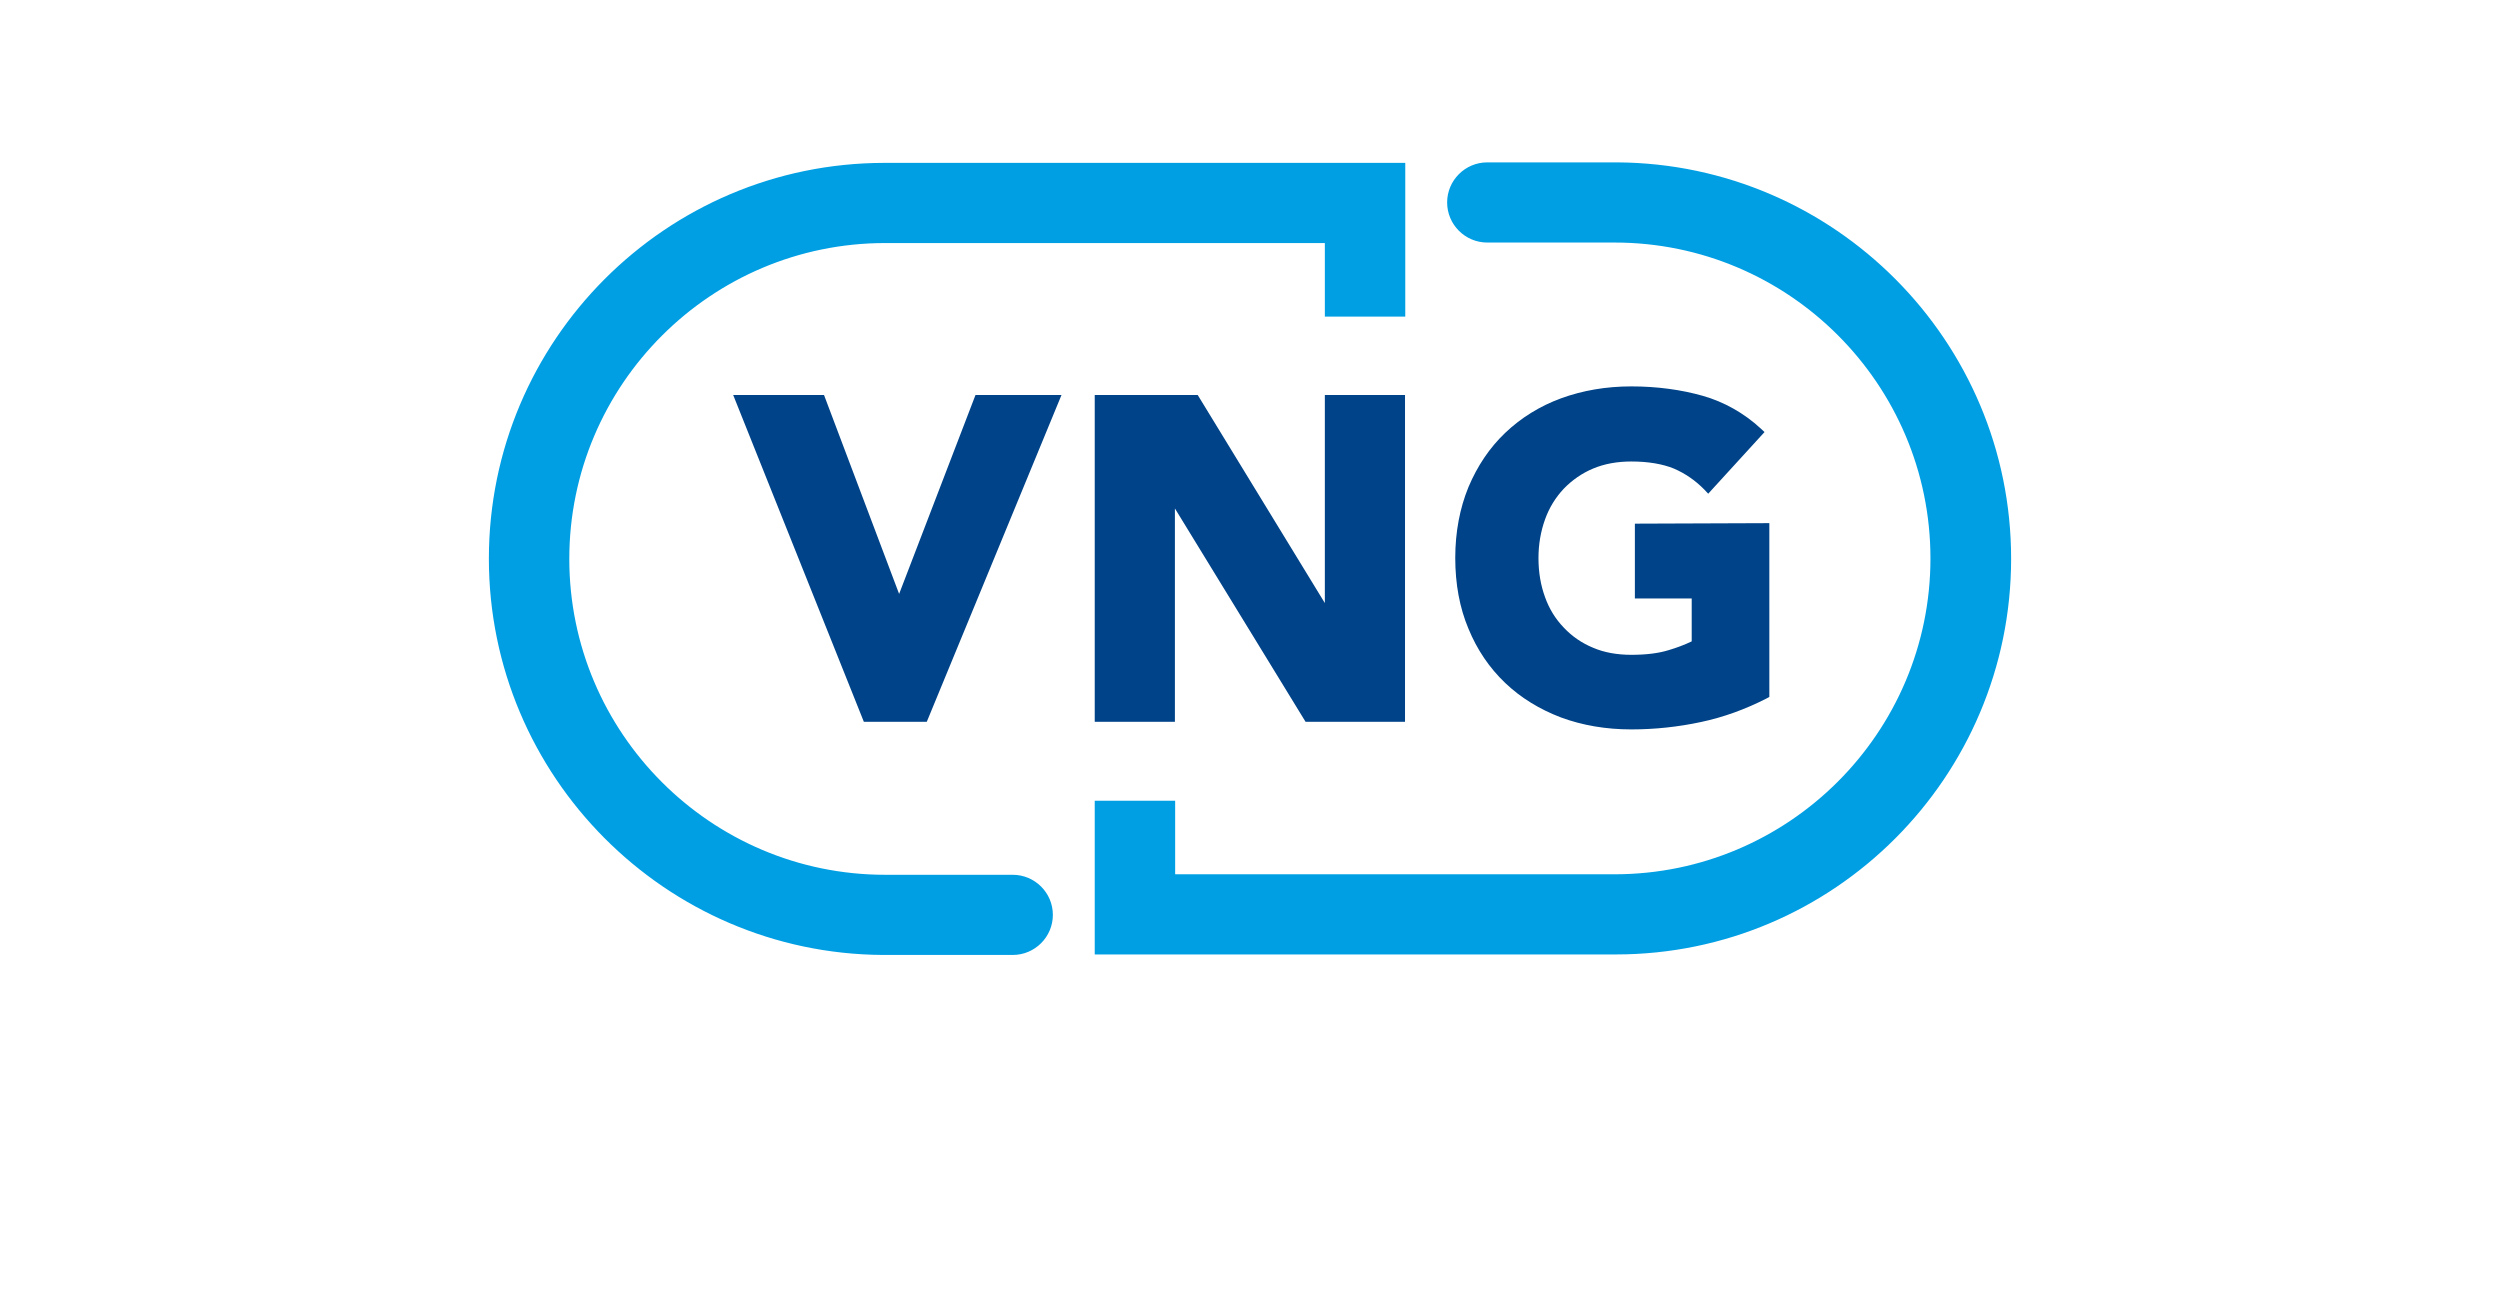
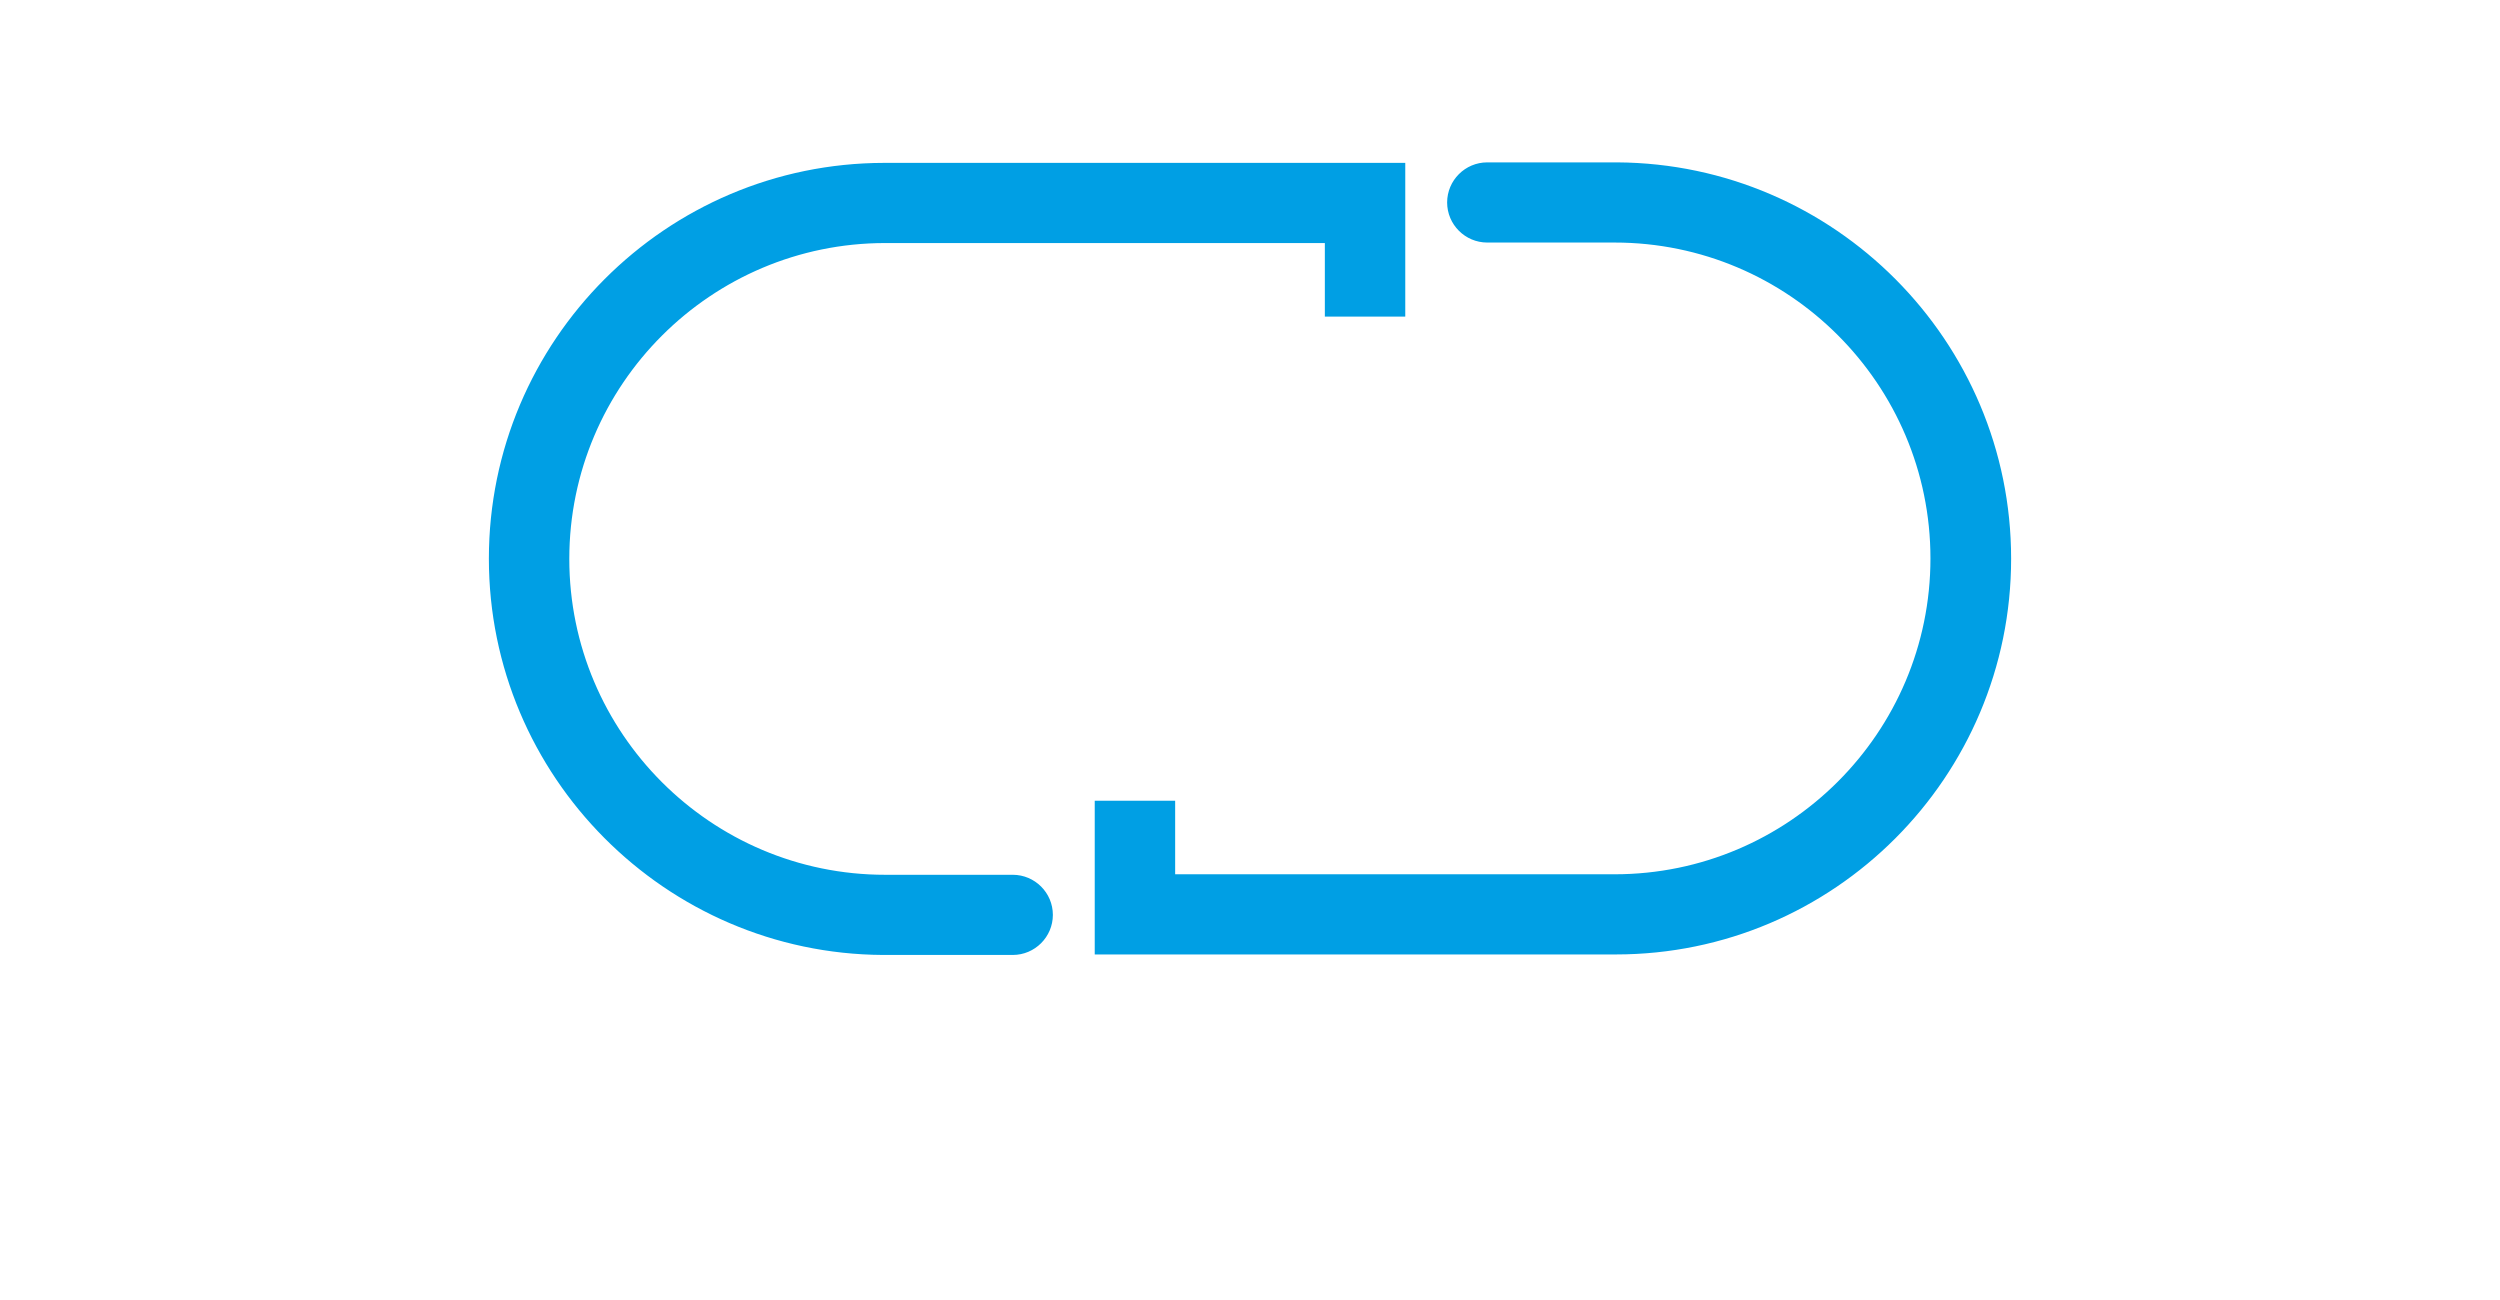
<svg xmlns="http://www.w3.org/2000/svg" xmlns:ns1="http://sodipodi.sourceforge.net/DTD/sodipodi-0.dtd" xmlns:ns2="http://www.inkscape.org/namespaces/inkscape" version="1.1" id="layer" x="0px" y="0px" viewBox="-153 -110 600 512.4" xml:space="preserve" ns1:docname="vng.svg" width="600px" height="312px" ns2:version="1.1.2 (b8e25be833, 2022-02-05)">
  <defs id="defs11" />
  <ns1:namedview id="namedview9" pagecolor="#ffffff" bordercolor="#666666" borderopacity="1.0" ns2:pageshadow="2" ns2:pageopacity="0.0" ns2:pagecheckerboard="0" showgrid="false" ns2:zoom="0.80521472" ns2:cx="298.05714" ns2:cy="56.506667" ns2:window-width="1280" ns2:window-height="650" ns2:window-x="-6" ns2:window-y="-6" ns2:window-maximized="1" ns2:current-layer="layer" />
  <style type="text/css" id="style2">
	.st0{fill:#009FE4;}
	.st1{fill:#004388;}
</style>
  <path class="st0" d="M 447,110.2 C 447,24.4 377.4,-45.5 291.7,-46 c -0.2,0 -0.3,0 -0.5,0 h -50.7 c -8.7,0 -15.8,7.1 -15.8,15.8 0,8.7 7.1,15.8 15.8,15.8 h 50.2 c 68.7,0 124.5,55.9 124.5,124.5 0,68.7 -55.9,124.5 -124.5,124.5 H 117.5 v -29 H 85.8 v 60.6 h 205.4 v 0 c 86,0 155.8,-70 155.8,-156 m -600,0 c 0,85.8 69.6,155.7 155.3,156.2 0.2,0 0.3,0 0.5,0 h 50.7 c 8.7,0 15.8,-7.1 15.8,-15.8 0,-8.7 -7.1,-15.8 -15.8,-15.8 H 3.2 c -68.7,0 -124.5,-55.9 -124.5,-124.5 0,-68.7 55.9,-124.5 124.5,-124.5 h 173.3 v 29 h 31.7 V -45.8 H 2.8 v 0 c -86,0.1 -155.8,70 -155.8,156" id="path4" />
-   <path class="st1" d="M 8.7,124.1 -20.9,45.7 H -56.7 L -5.2,174.5 H 19.6 L 72.7,45.7 H 38.8 Z m 167.8,3.6 -50.1,-82 H 85.8 v 128.8 h 31.6 V 90.4 l 51.5,84.1 h 39.2 V 45.7 H 176.5 Z M 298.7,96.4 v 29.5 h 22.4 v 16.9 c -2.9,1.4 -5.9,2.5 -8.9,3.4 -4.1,1.3 -9.1,1.9 -14.9,1.9 -5.6,0 -10.7,-0.9 -15.1,-2.8 -4.4,-1.8 -8.3,-4.5 -11.5,-7.9 -3.3,-3.4 -5.8,-7.5 -7.4,-12 -1.7,-4.6 -2.6,-9.8 -2.6,-15.4 0,-5.5 0.9,-10.6 2.6,-15.3 1.6,-4.5 4.1,-8.6 7.4,-12.1 3.3,-3.4 7.2,-6.1 11.5,-7.9 4.5,-1.9 9.6,-2.8 15.1,-2.8 6.7,0 12.4,1 16.8,2.8 4.4,1.9 8.5,4.7 12,8.3 l 1.5,1.6 22.2,-24.3 -1.5,-1.4 c -6.5,-6 -14.4,-10.5 -22.9,-12.9 -8.5,-2.4 -18,-3.7 -28.1,-3.7 -9.9,0 -19.2,1.6 -27.7,4.7 -8.2,3 -15.7,7.6 -22,13.6 -6.2,5.9 -11,13.1 -14.5,21.4 -3.4,8.3 -5.2,17.7 -5.2,27.9 0,10.2 1.7,19.6 5.2,27.9 3.4,8.3 8.3,15.5 14.5,21.4 6.2,5.9 13.6,10.4 22,13.6 8.4,3.1 17.7,4.7 27.7,4.7 9.3,0 18.5,-1 27.4,-2.9 9,-1.9 17.7,-5.1 25.9,-9.3 l 1.1,-0.6 V 96.2 Z" id="path6" />
</svg>